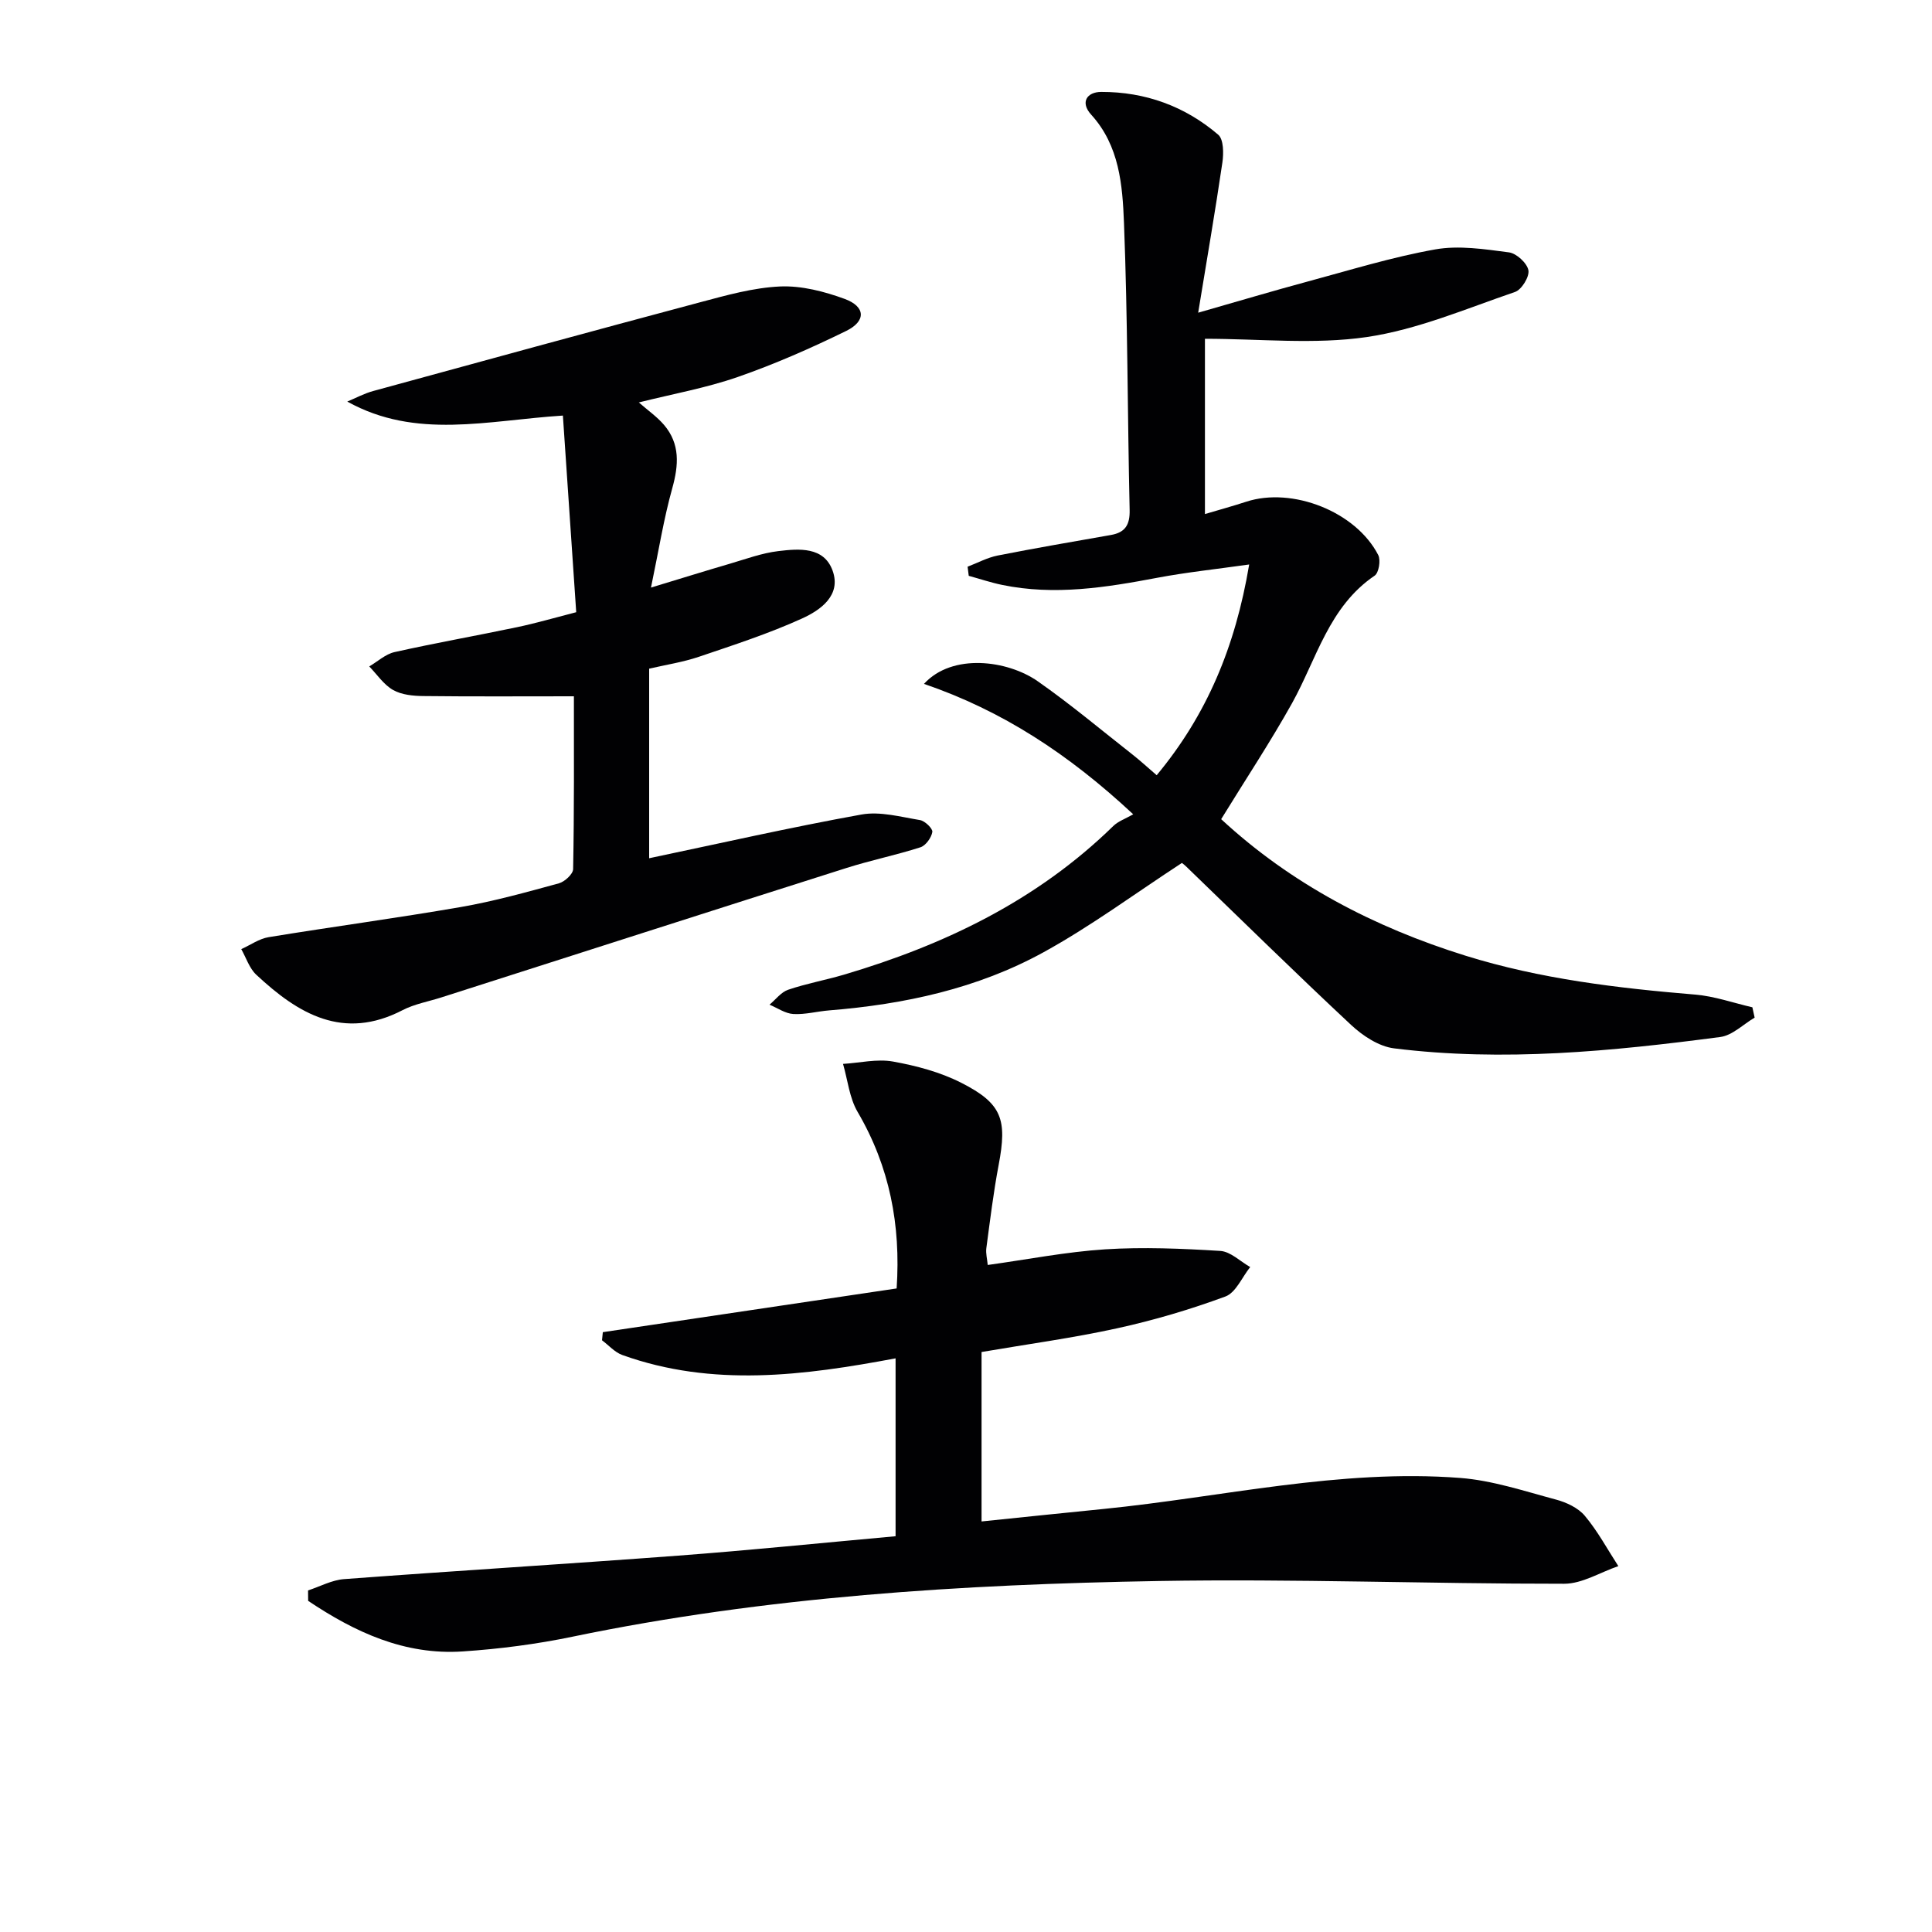
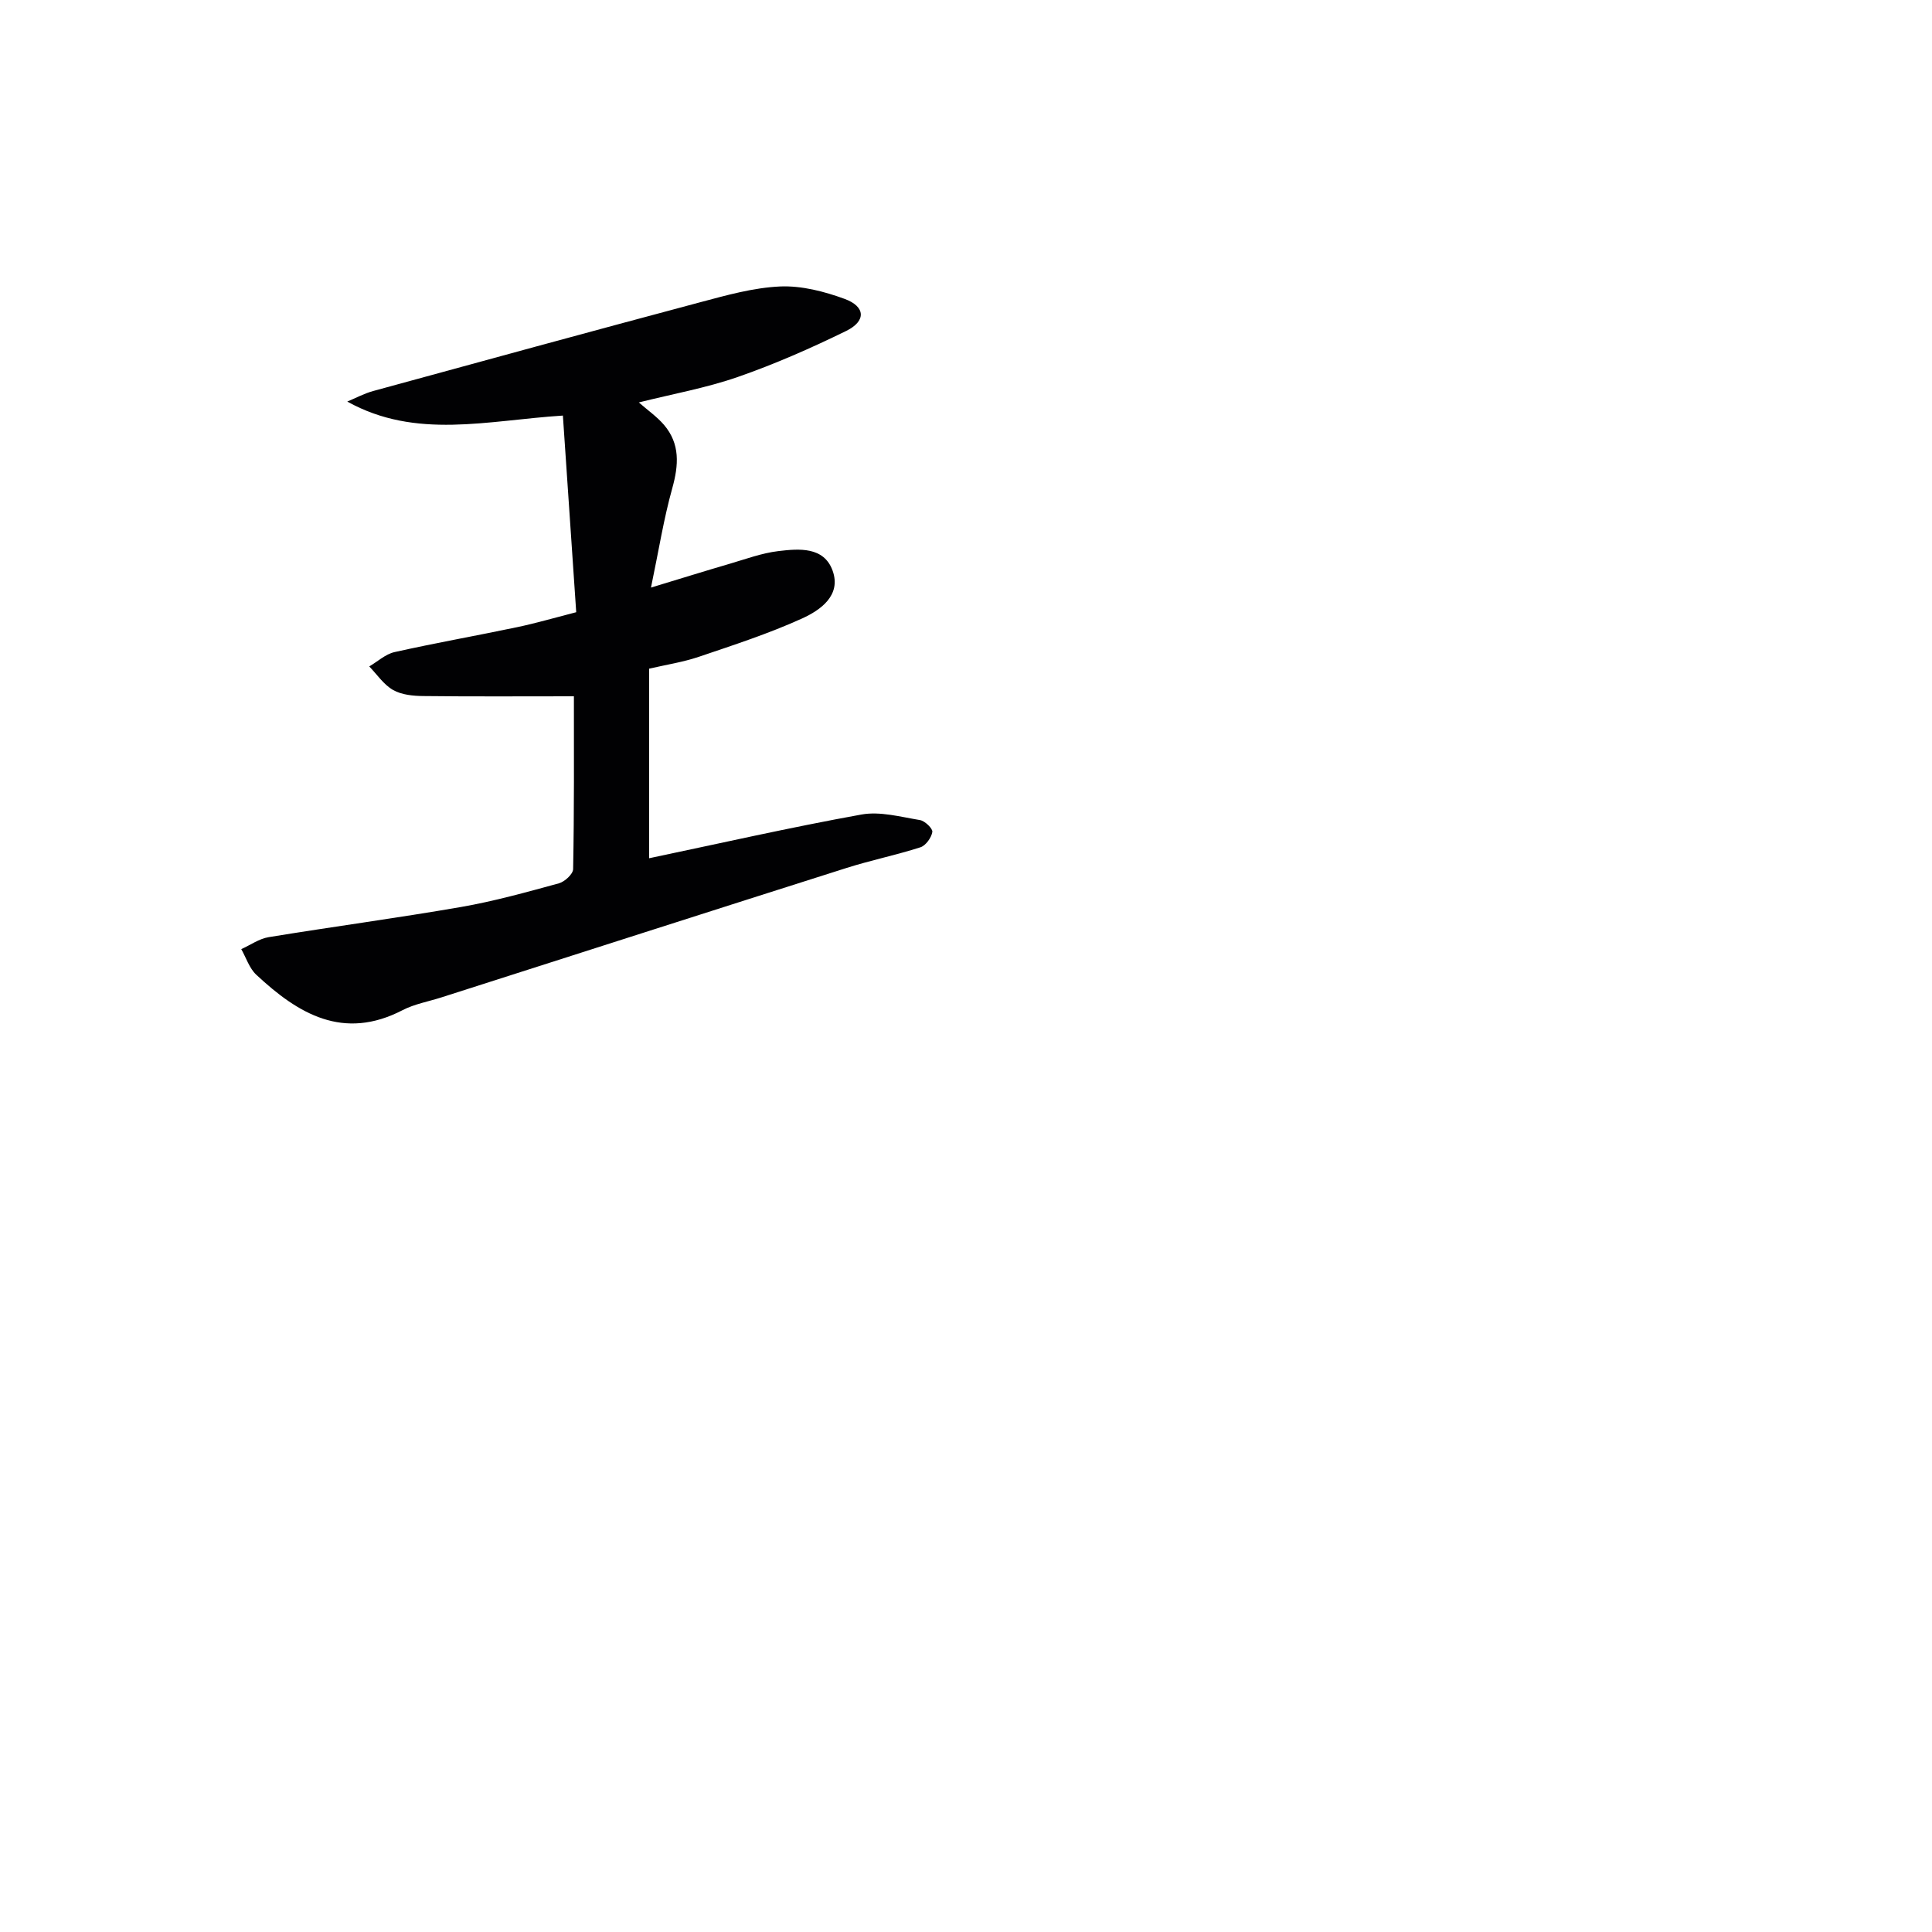
<svg xmlns="http://www.w3.org/2000/svg" enable-background="new 0 0 400 400" viewBox="0 0 400 400">
  <g fill="#010103">
-     <path d="m252.83 169.6c14.46 13.39 31.65 22.37 50.6 28.27 15.49 4.82 31.45 6.71 47.54 8.05 3.99.33 7.89 1.72 11.84 2.63.16.71.32 1.43.47 2.14-2.36 1.38-4.61 3.68-7.11 4.01-22.43 2.95-44.94 5.17-67.55 2.35-3.13-.39-6.46-2.58-8.87-4.83-11.56-10.79-22.84-21.89-34.22-32.87-.47-.45-1.01-.82-.84-.68-9.76 6.37-18.84 13.1-28.65 18.49-13.7 7.53-28.82 10.78-44.37 12.03-2.48.2-4.97.89-7.42.75-1.68-.1-3.29-1.25-4.93-1.93 1.27-1.06 2.39-2.59 3.85-3.09 3.75-1.28 7.7-1.99 11.51-3.11 20.85-6.16 40.02-15.36 55.79-30.77 1.05-1.03 2.59-1.55 4.15-2.45-13.4-12.49-27.11-21.45-43.32-27 5.86-6.42 17.29-4.91 23.54-.55 6.8 4.75 13.18 10.12 19.72 15.25 1.55 1.22 3.01 2.57 4.92 4.21 10.34-12.45 16.27-26.5 19.15-43.63-6.83.97-12.97 1.61-19.01 2.75-10.66 2.02-21.31 3.72-32.14 1.48-2.33-.48-4.61-1.25-6.91-1.88-.08-.63-.16-1.26-.24-1.89 2.07-.79 4.07-1.88 6.21-2.31 7.8-1.54 15.65-2.88 23.48-4.26 2.96-.52 3.93-2.13 3.86-5.18-.45-19.8-.4-39.62-1.17-59.4-.31-7.85-.93-16-6.79-22.44-2.34-2.57-.87-4.71 2.09-4.71 9.08-.02 17.31 2.95 24.21 8.86 1.13.97 1.14 3.87.86 5.77-1.46 9.94-3.17 19.85-5.01 31.08 8.64-2.47 15.57-4.54 22.55-6.42 8.8-2.37 17.56-5.09 26.51-6.68 4.92-.88 10.23-.05 15.28.61 1.56.2 3.75 2.22 4.03 3.7.25 1.34-1.41 4.04-2.78 4.5-10.13 3.46-20.21 7.79-30.67 9.33-10.86 1.59-22.14.36-33.52.36v36.29c2.99-.89 5.78-1.65 8.53-2.55 9.56-3.13 22.74 2.05 27.35 11.04.55 1.07.12 3.68-.74 4.26-9.48 6.43-12 17.21-17.1 26.4-4.51 8.08-9.65 15.83-14.68 24.02z" />
-     <path d="m204.5 261.9c8.24-1.14 16.24-2.72 24.3-3.24 7.91-.5 15.91-.16 23.84.33 2.13.13 4.14 2.17 6.2 3.34-1.69 2.1-2.97 5.3-5.14 6.1-7.29 2.69-14.81 4.92-22.41 6.58-9.2 2.02-18.57 3.28-28.07 4.91v35.08c8.53-.88 16.86-1.75 25.2-2.58 24.61-2.46 48.95-8.34 73.88-6.43 6.68.51 13.26 2.72 19.81 4.47 2.18.58 4.62 1.71 6.01 3.37 2.67 3.18 4.67 6.92 6.94 10.42-3.74 1.27-7.48 3.65-11.22 3.65-27.97.02-55.96-1.05-83.92-.57-40.72.7-81.34 3.22-121.39 11.53-7.46 1.55-15.1 2.54-22.71 3.05-12.1.81-22.41-4.03-32.02-10.47-.01-.72-.01-1.44-.02-2.16 2.48-.81 4.92-2.15 7.45-2.34 23.04-1.72 46.11-3.13 69.15-4.86 14.91-1.12 29.79-2.64 45.04-4.02 0-12.42 0-24.47 0-36.83-18.99 3.57-37.88 6.02-56.58-.69-1.56-.56-2.81-2.01-4.2-3.05.06-.56.12-1.12.17-1.68 20.18-3 40.37-6 60.83-9.05.88-13.14-1.45-25.23-8.08-36.55-1.7-2.9-2.05-6.6-3.02-9.94 3.45-.21 7.03-1.08 10.34-.49 4.83.87 9.77 2.18 14.12 4.39 8.48 4.3 9.55 7.6 7.76 17.02-1.08 5.7-1.78 11.48-2.55 17.24-.14 1.08.18 2.25.29 3.47z" />
-     <path d="m118.82 144.16c-10.93 0-21.04.07-31.16-.05-2.12-.02-4.5-.25-6.27-1.25-1.94-1.1-3.32-3.21-4.94-4.88 1.74-1.02 3.36-2.55 5.23-2.97 8.41-1.88 16.9-3.38 25.33-5.15 3.88-.81 7.7-1.93 12.29-3.11-.92-13.57-1.82-26.92-2.76-40.71-15.59.99-30.4 5.02-44.64-2.9 1.78-.74 3.51-1.68 5.35-2.18 22.56-6.18 45.11-12.35 67.71-18.38 5.44-1.45 11-3.02 16.56-3.27 4.43-.19 9.14 1.03 13.37 2.58 4.32 1.59 4.46 4.59.3 6.63-7.29 3.57-14.77 6.86-22.44 9.53-6.53 2.27-13.42 3.5-20.49 5.27 1.85 1.62 3.75 2.94 5.21 4.64 3.37 3.95 3.05 8.34 1.71 13.15-1.76 6.29-2.78 12.78-4.4 20.54 6.57-1.99 11.4-3.5 16.27-4.92 3.34-.98 6.67-2.22 10.09-2.63 4.28-.51 9.43-.96 11.24 4.04 1.85 5.12-2.51 8.18-6.32 9.91-6.91 3.14-14.19 5.5-21.39 7.94-3.26 1.1-6.72 1.63-10.27 2.45v39.25c14.8-3.11 29.32-6.41 43.95-9.05 3.86-.7 8.11.49 12.13 1.15 1.02.17 2.66 1.77 2.55 2.46-.2 1.19-1.36 2.81-2.46 3.17-5.04 1.62-10.26 2.68-15.3 4.28-27.98 8.88-55.92 17.86-83.88 26.8-2.68.86-5.55 1.36-8.02 2.63-12.3 6.39-21.64.78-30.32-7.33-1.43-1.34-2.09-3.51-3.1-5.29 1.89-.85 3.7-2.16 5.67-2.48 13.25-2.17 26.56-3.95 39.79-6.24 6.85-1.19 13.59-3.07 20.31-4.91 1.2-.33 2.92-1.91 2.94-2.94.23-12.1.16-24.23.16-35.78z" />
+     <path d="m118.82 144.16c-10.93 0-21.04.07-31.16-.05-2.12-.02-4.5-.25-6.27-1.25-1.94-1.1-3.32-3.21-4.94-4.88 1.74-1.02 3.36-2.55 5.23-2.97 8.41-1.88 16.9-3.38 25.33-5.15 3.88-.81 7.7-1.93 12.29-3.11-.92-13.57-1.82-26.92-2.76-40.71-15.59.99-30.4 5.02-44.64-2.9 1.78-.74 3.51-1.68 5.35-2.18 22.56-6.18 45.11-12.35 67.71-18.38 5.44-1.45 11-3.02 16.56-3.27 4.43-.19 9.14 1.03 13.37 2.58 4.32 1.59 4.46 4.59.3 6.63-7.29 3.57-14.77 6.86-22.44 9.53-6.53 2.27-13.42 3.5-20.49 5.27 1.85 1.62 3.75 2.94 5.21 4.64 3.37 3.95 3.05 8.34 1.71 13.15-1.76 6.29-2.78 12.78-4.4 20.54 6.57-1.99 11.4-3.5 16.27-4.92 3.34-.98 6.67-2.22 10.09-2.63 4.28-.51 9.43-.96 11.24 4.04 1.85 5.12-2.51 8.18-6.32 9.91-6.91 3.14-14.19 5.5-21.39 7.94-3.26 1.1-6.72 1.63-10.27 2.45v39.25c14.8-3.11 29.32-6.41 43.95-9.05 3.86-.7 8.11.49 12.13 1.15 1.02.17 2.66 1.77 2.55 2.46-.2 1.19-1.36 2.81-2.46 3.17-5.04 1.62-10.26 2.68-15.3 4.28-27.98 8.88-55.92 17.86-83.88 26.8-2.68.86-5.55 1.36-8.02 2.63-12.3 6.39-21.64.78-30.32-7.33-1.43-1.34-2.09-3.51-3.1-5.29 1.89-.85 3.7-2.16 5.67-2.48 13.25-2.17 26.56-3.95 39.79-6.24 6.85-1.19 13.59-3.07 20.31-4.91 1.2-.33 2.92-1.91 2.94-2.94.23-12.1.16-24.23.16-35.78" />
  </g>
</svg>